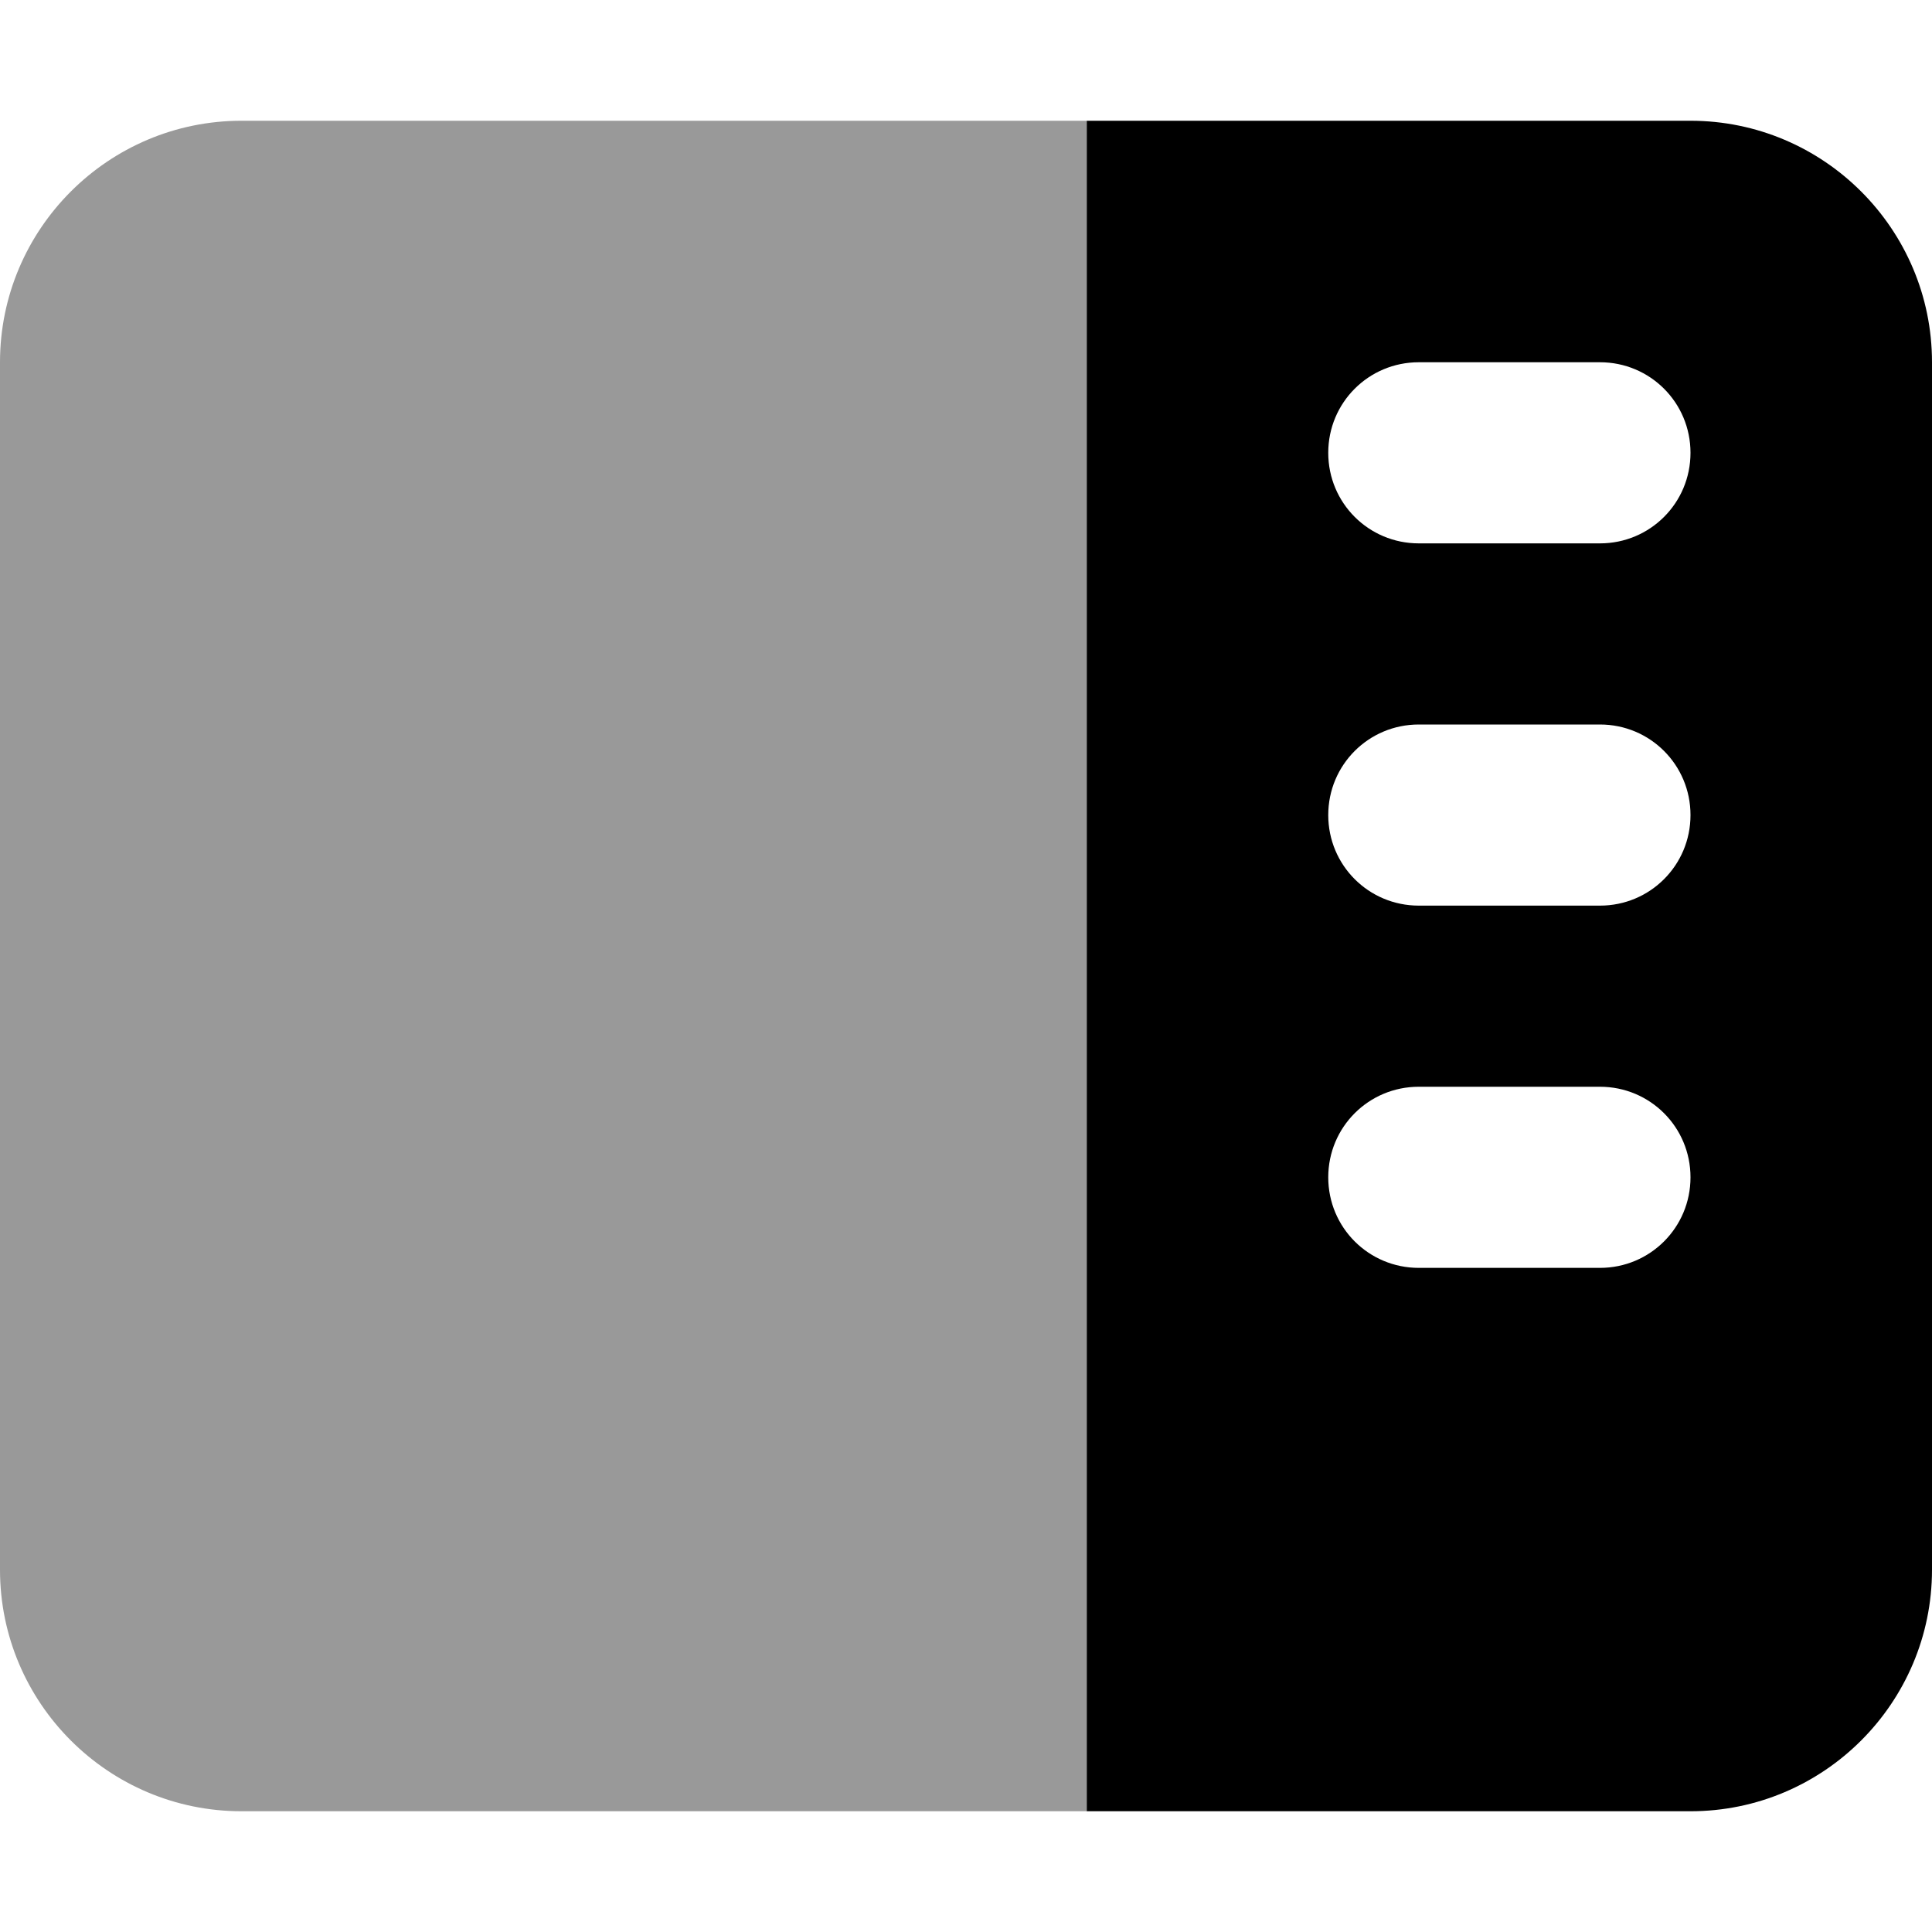
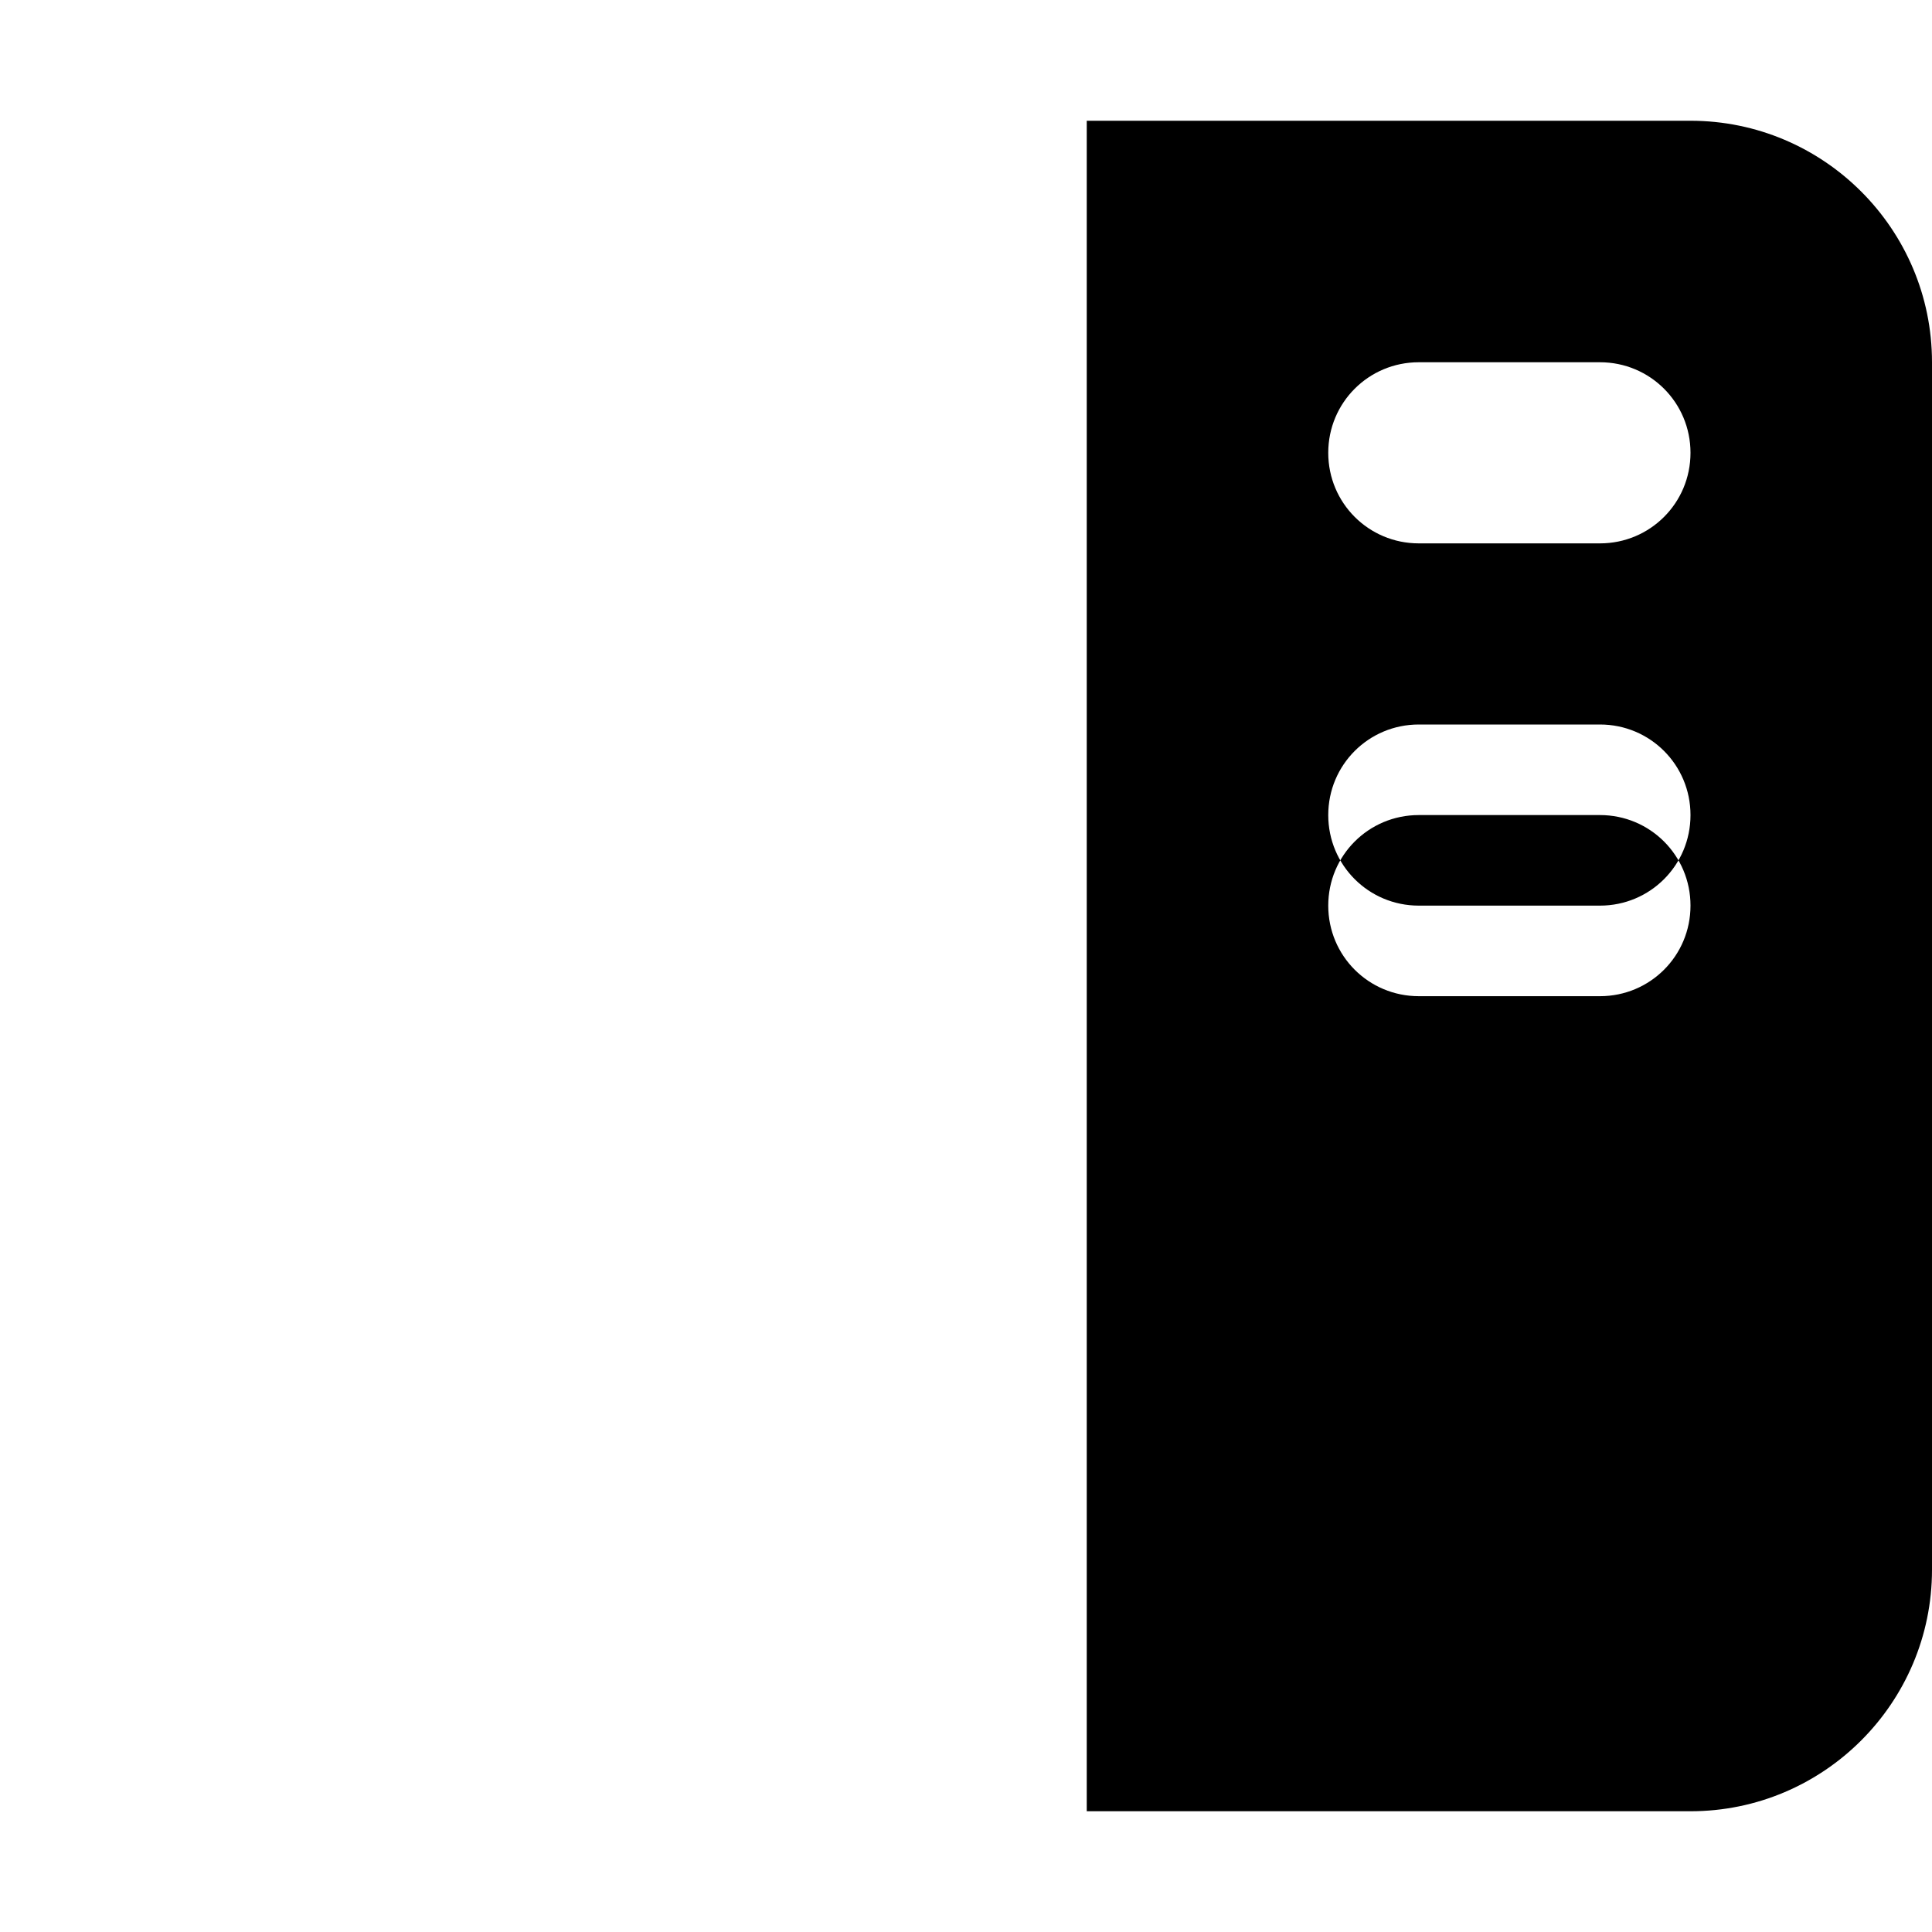
<svg xmlns="http://www.w3.org/2000/svg" viewBox="0 0 512 512">
  <defs>
    <style>.fa-secondary{opacity:.4}</style>
  </defs>
-   <path class="fa-primary" d="M448 32c35.3 0 64 28.7 64 64V416c0 35.3-28.7 64-64 64H288V32H448zM424 96H376c-13.3 0-24 10.7-24 24s10.7 24 24 24h48c13.3 0 24-10.7 24-24s-10.7-24-24-24zm24 120c0-13.3-10.7-24-24-24H376c-13.3 0-24 10.7-24 24s10.7 24 24 24h48c13.3 0 24-10.7 24-24zm-24 72H376c-13.3 0-24 10.7-24 24s10.7 24 24 24h48c13.3 0 24-10.7 24-24s-10.7-24-24-24z" />
-   <path class="fa-secondary" d="M0 96C0 60.7 28.7 32 64 32H288V480H64c-35.3 0-64-28.7-64-64V96z" />
+   <path class="fa-primary" d="M448 32c35.3 0 64 28.7 64 64V416c0 35.3-28.7 64-64 64H288V32H448zM424 96H376c-13.3 0-24 10.7-24 24s10.7 24 24 24h48c13.3 0 24-10.7 24-24s-10.7-24-24-24zm24 120c0-13.3-10.7-24-24-24H376c-13.3 0-24 10.7-24 24s10.7 24 24 24h48c13.3 0 24-10.7 24-24zH376c-13.3 0-24 10.7-24 24s10.7 24 24 24h48c13.3 0 24-10.7 24-24s-10.7-24-24-24z" />
</svg>